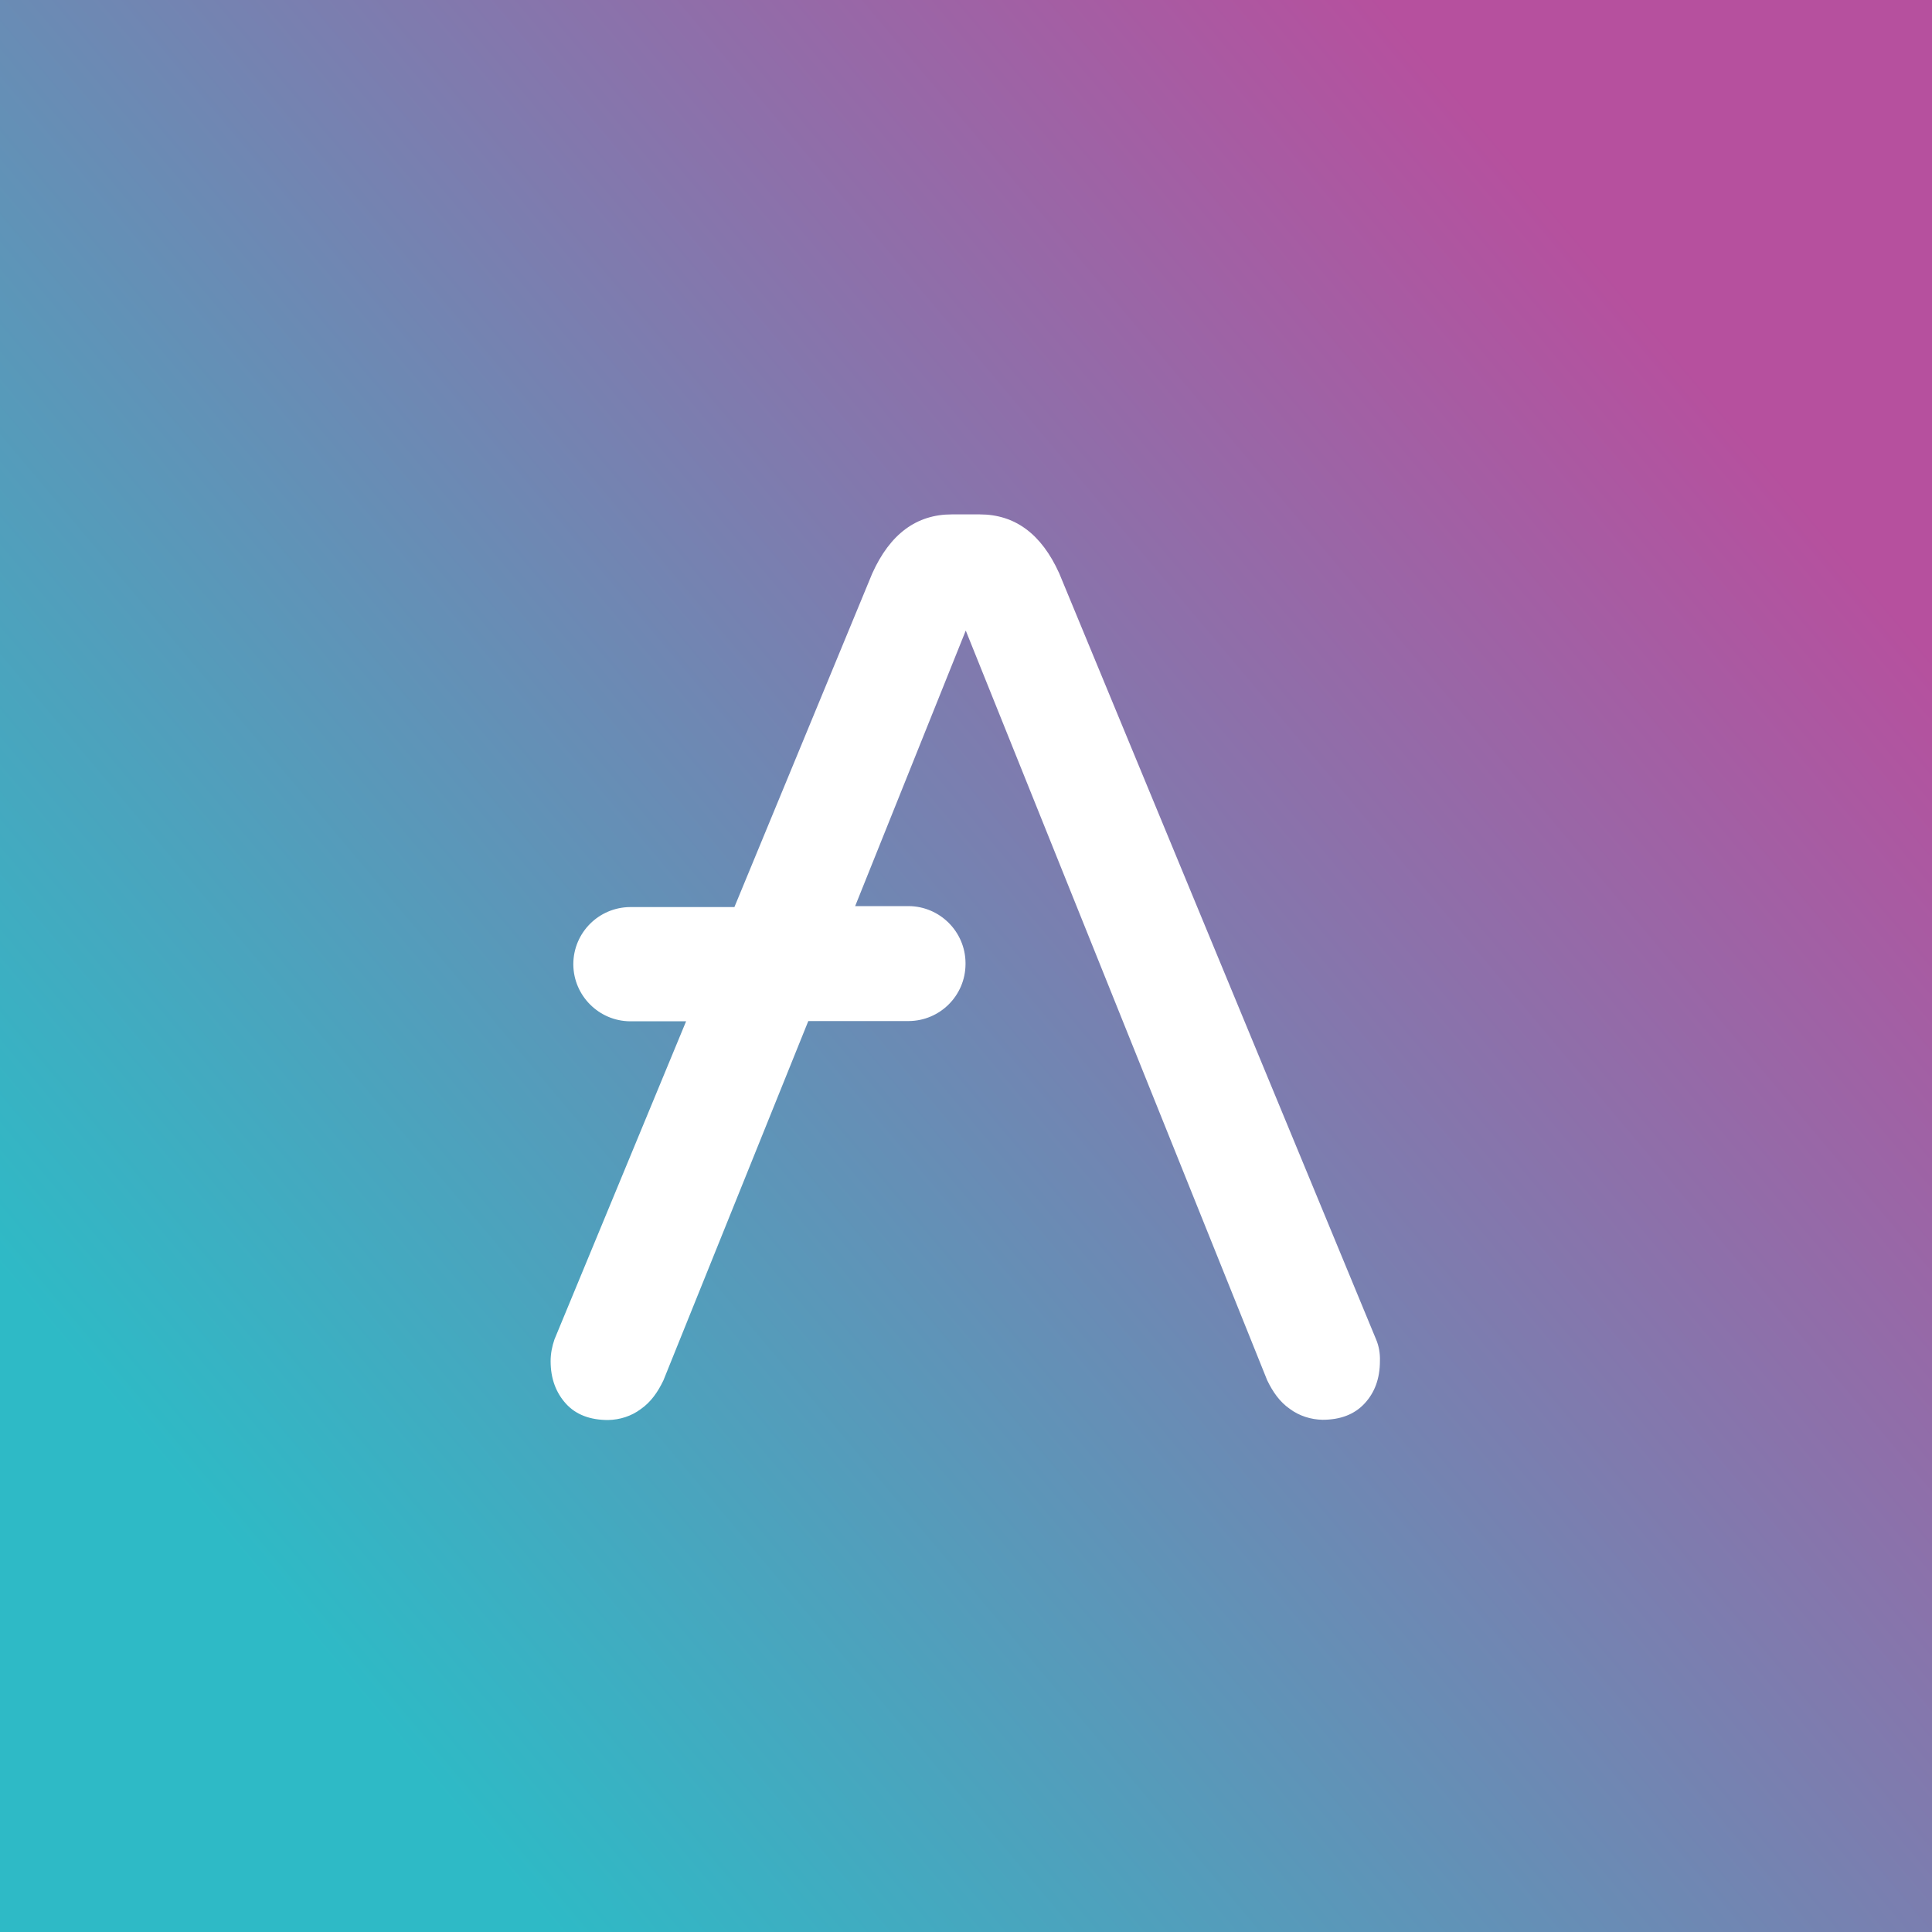
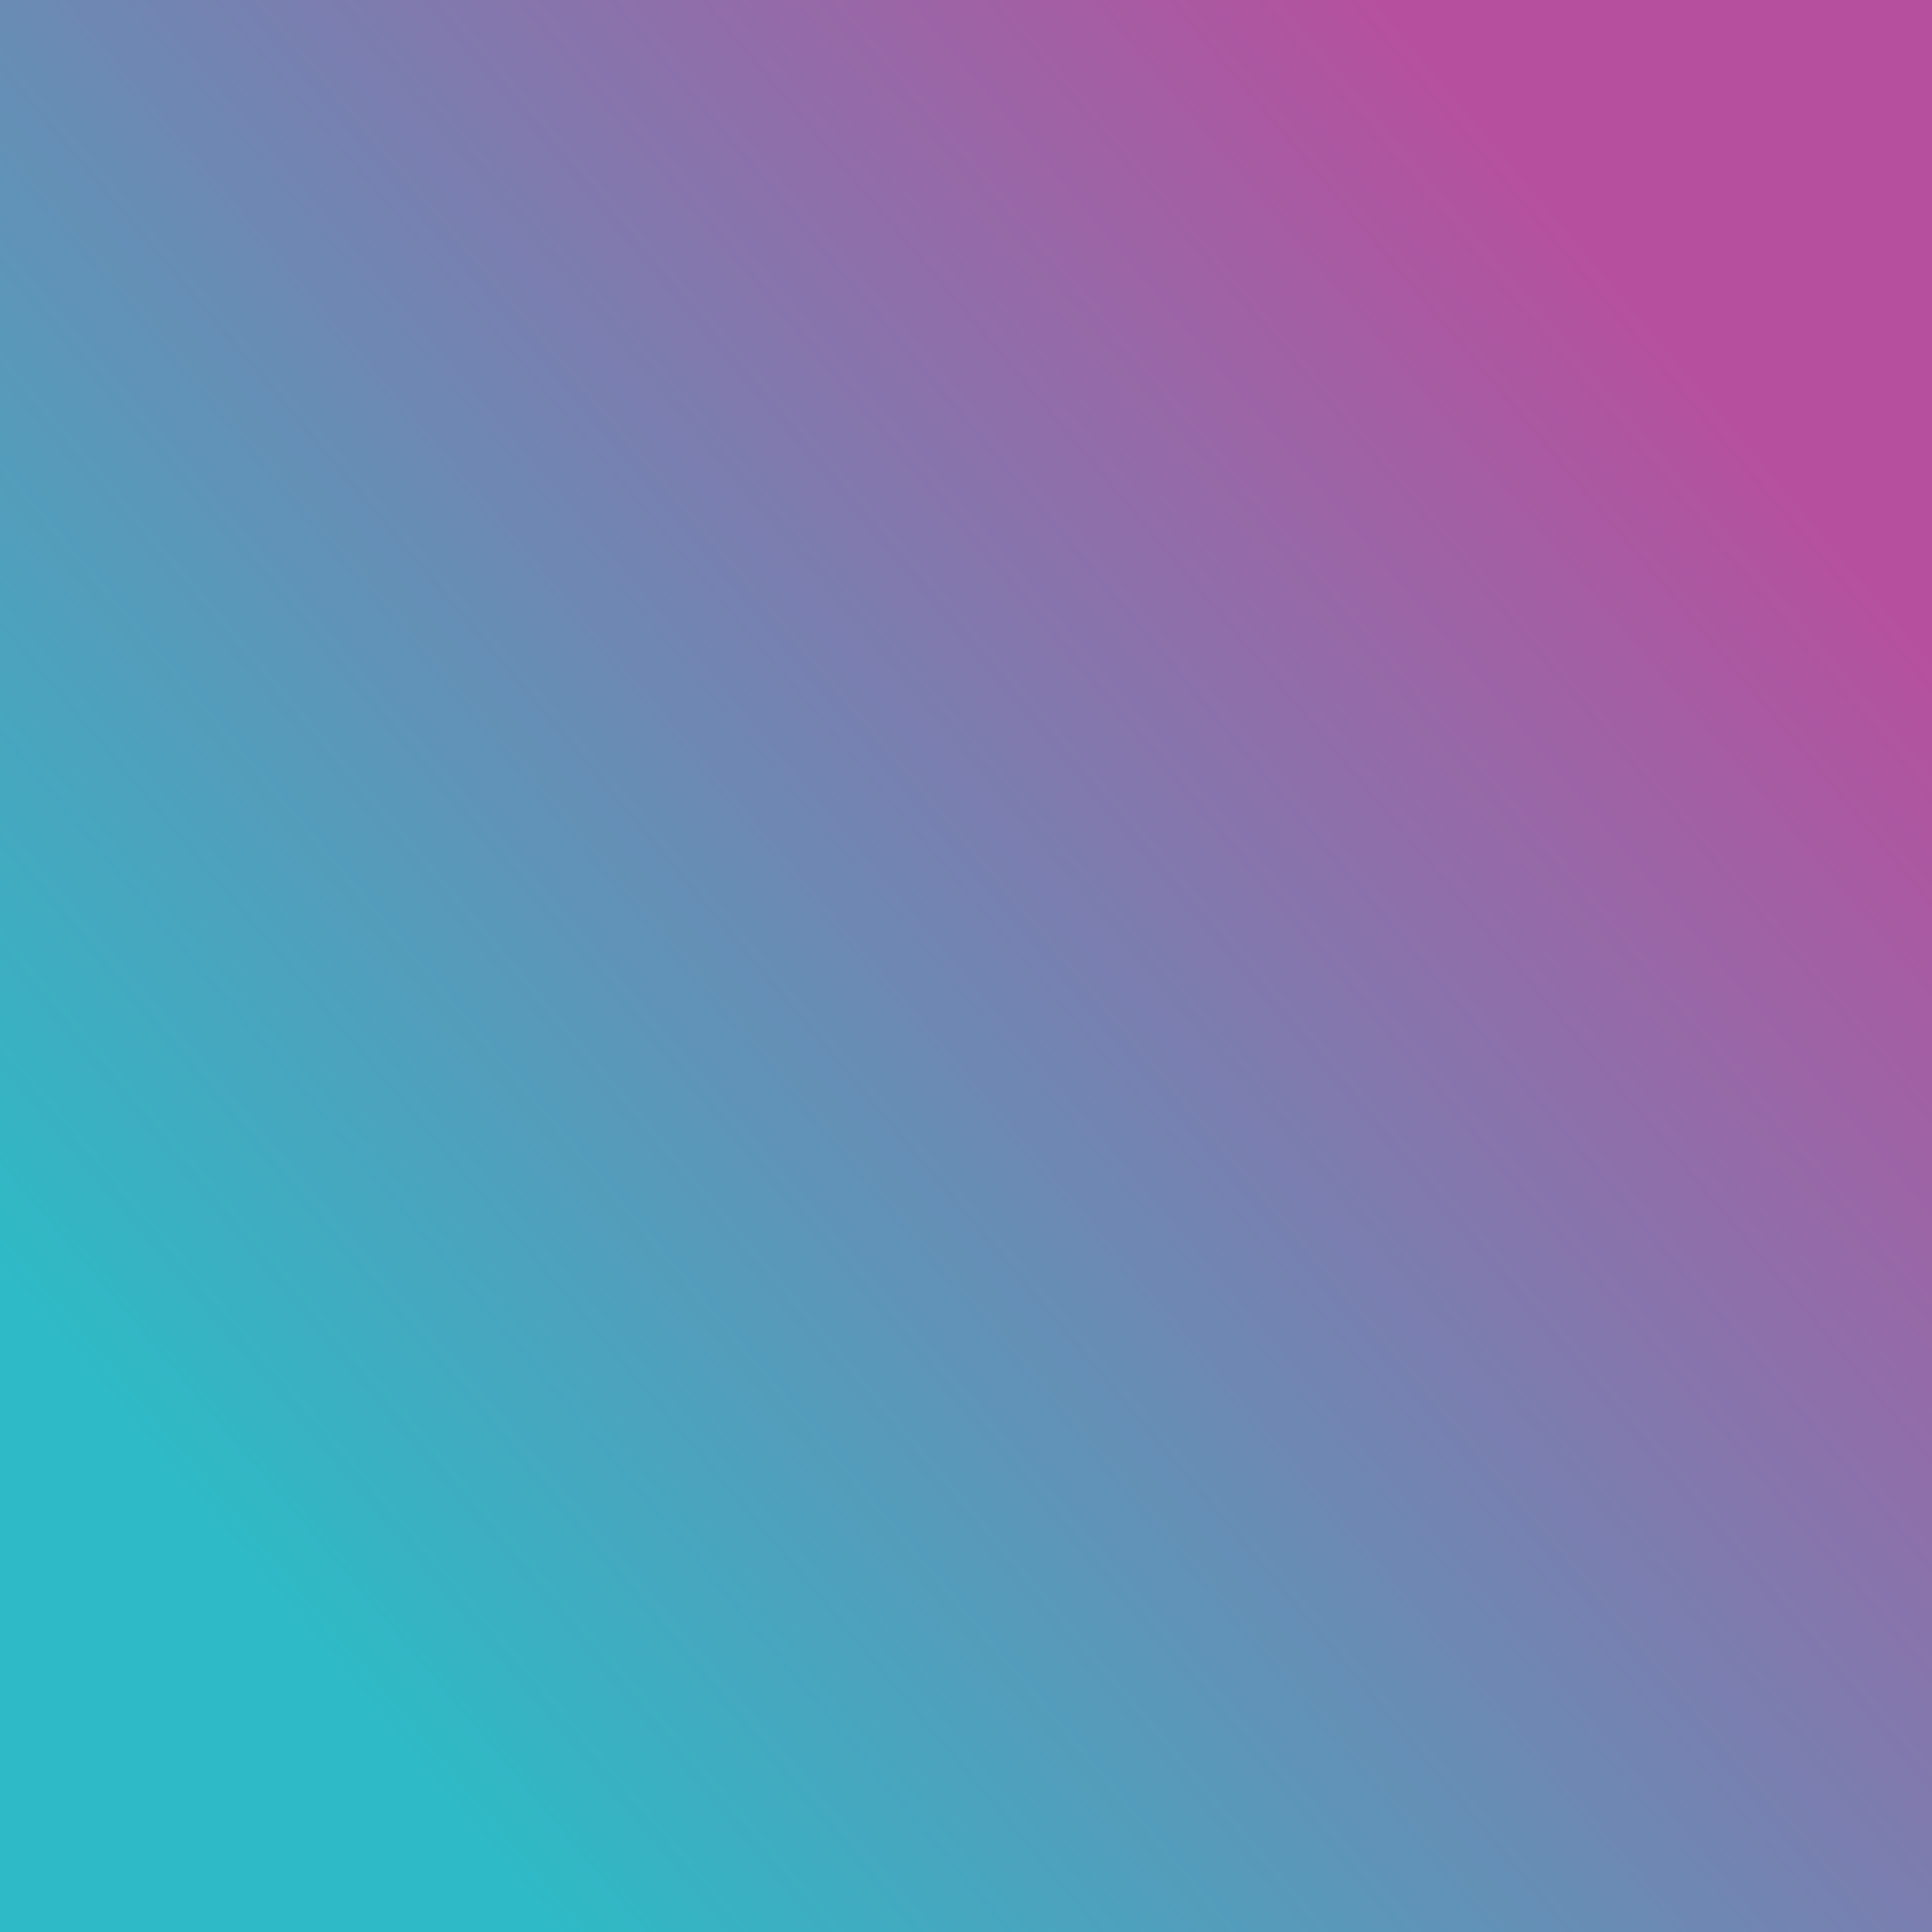
<svg xmlns="http://www.w3.org/2000/svg" width="40" height="40" viewBox="0 0 40 40" fill="none">
  <rect x="0" y="0" width="40" height="40" fill="#333333" stroke="none" />
  <path d="M0 0H40V40H0V0Z" fill="url(#paint0_linear_1921_54697)" />
-   <path d="M28.49 27.73L21.93 11.87C21.56 11.05 21.01 10.65 20.285 10.65H19.705C18.98 10.65 18.43 11.05 18.06 11.87L15.205 18.78H13.045C12.4 18.785 11.875 19.305 11.87 19.955V19.97C11.875 20.615 12.4 21.14 13.045 21.145H14.205L11.48 27.73C11.43 27.875 11.4 28.025 11.4 28.18C11.4 28.55 11.515 28.84 11.72 29.065C11.925 29.29 12.22 29.4 12.59 29.4C12.835 29.395 13.07 29.32 13.265 29.175C13.475 29.03 13.62 28.82 13.735 28.58L16.735 21.14H18.815C19.46 21.135 19.985 20.615 19.99 19.965V19.935C19.985 19.29 19.46 18.765 18.815 18.76H17.705L19.995 13.055L26.235 28.575C26.35 28.815 26.495 29.025 26.705 29.17C26.9 29.315 27.14 29.39 27.38 29.395C27.75 29.395 28.04 29.285 28.25 29.06C28.46 28.835 28.57 28.545 28.57 28.175C28.575 28.025 28.55 27.87 28.49 27.73Z" fill="white" />
  <defs>
    <linearGradient id="paint0_linear_1921_54697" x1="34.912" y1="7.453" x2="5.152" y2="32.493" gradientUnits="userSpaceOnUse">
      <stop stop-color="#B6509E" />
      <stop offset="1" stop-color="#2EBAC6" />
    </linearGradient>
  </defs>
</svg>